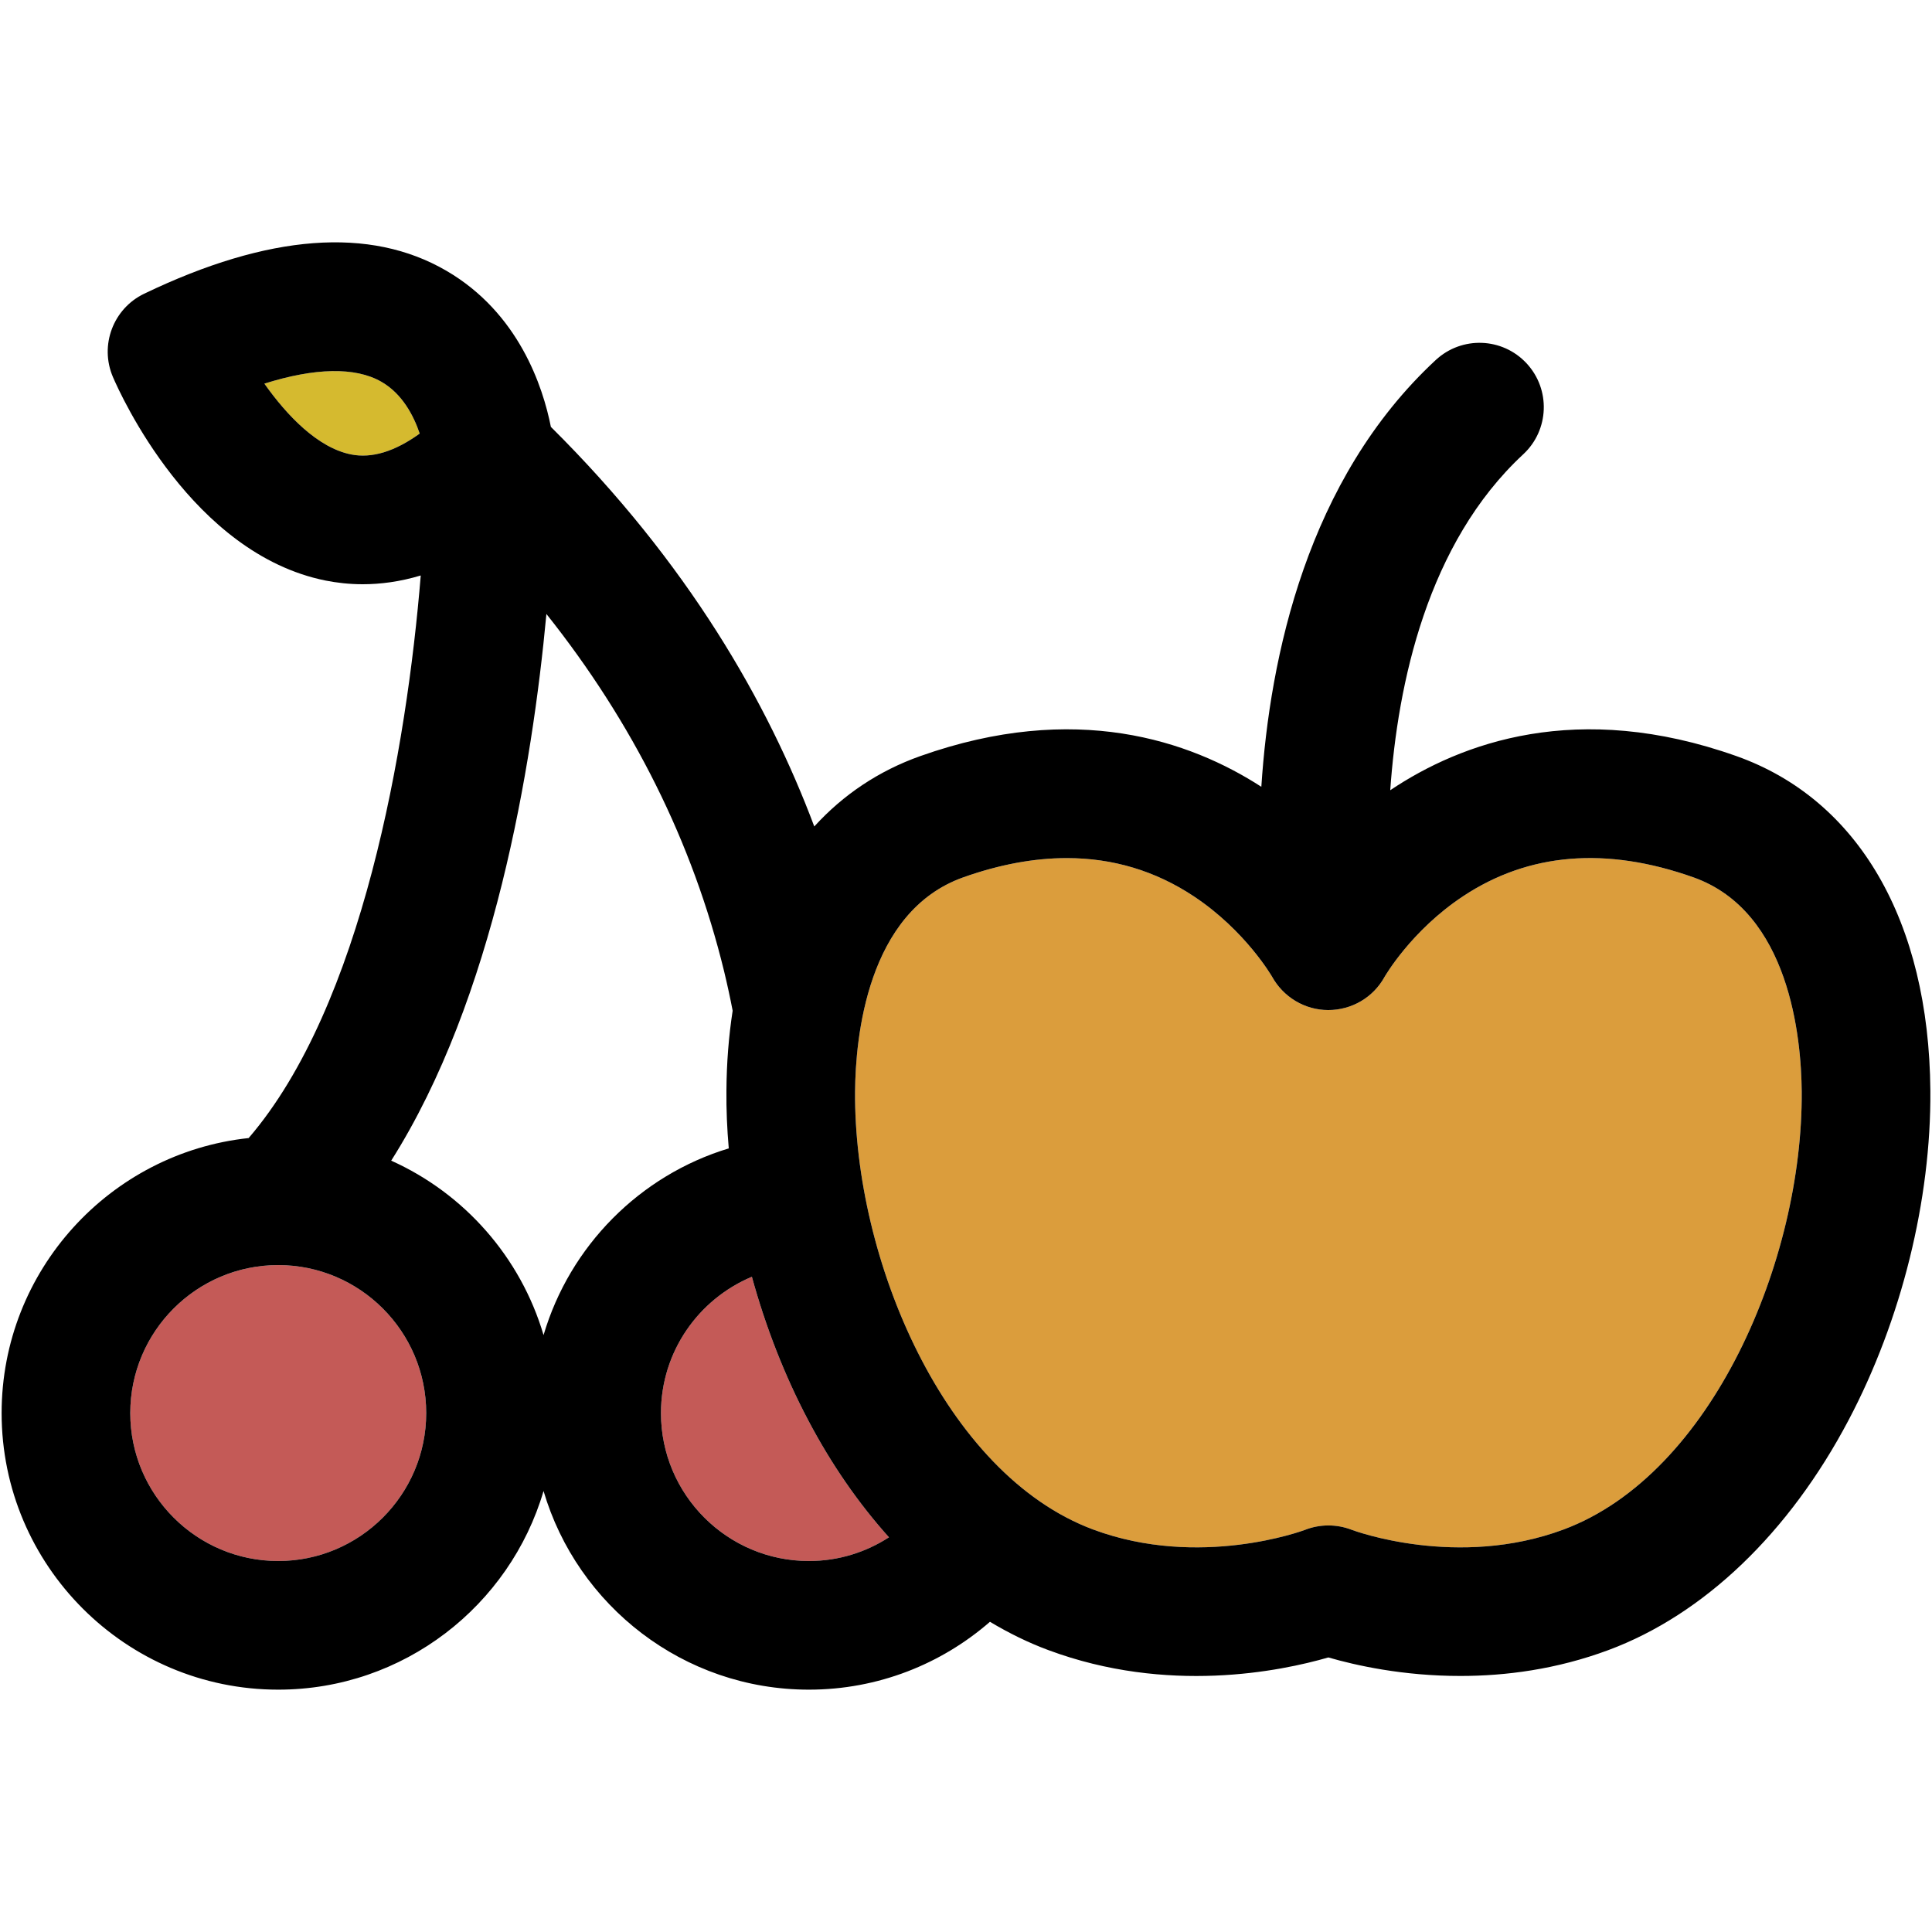
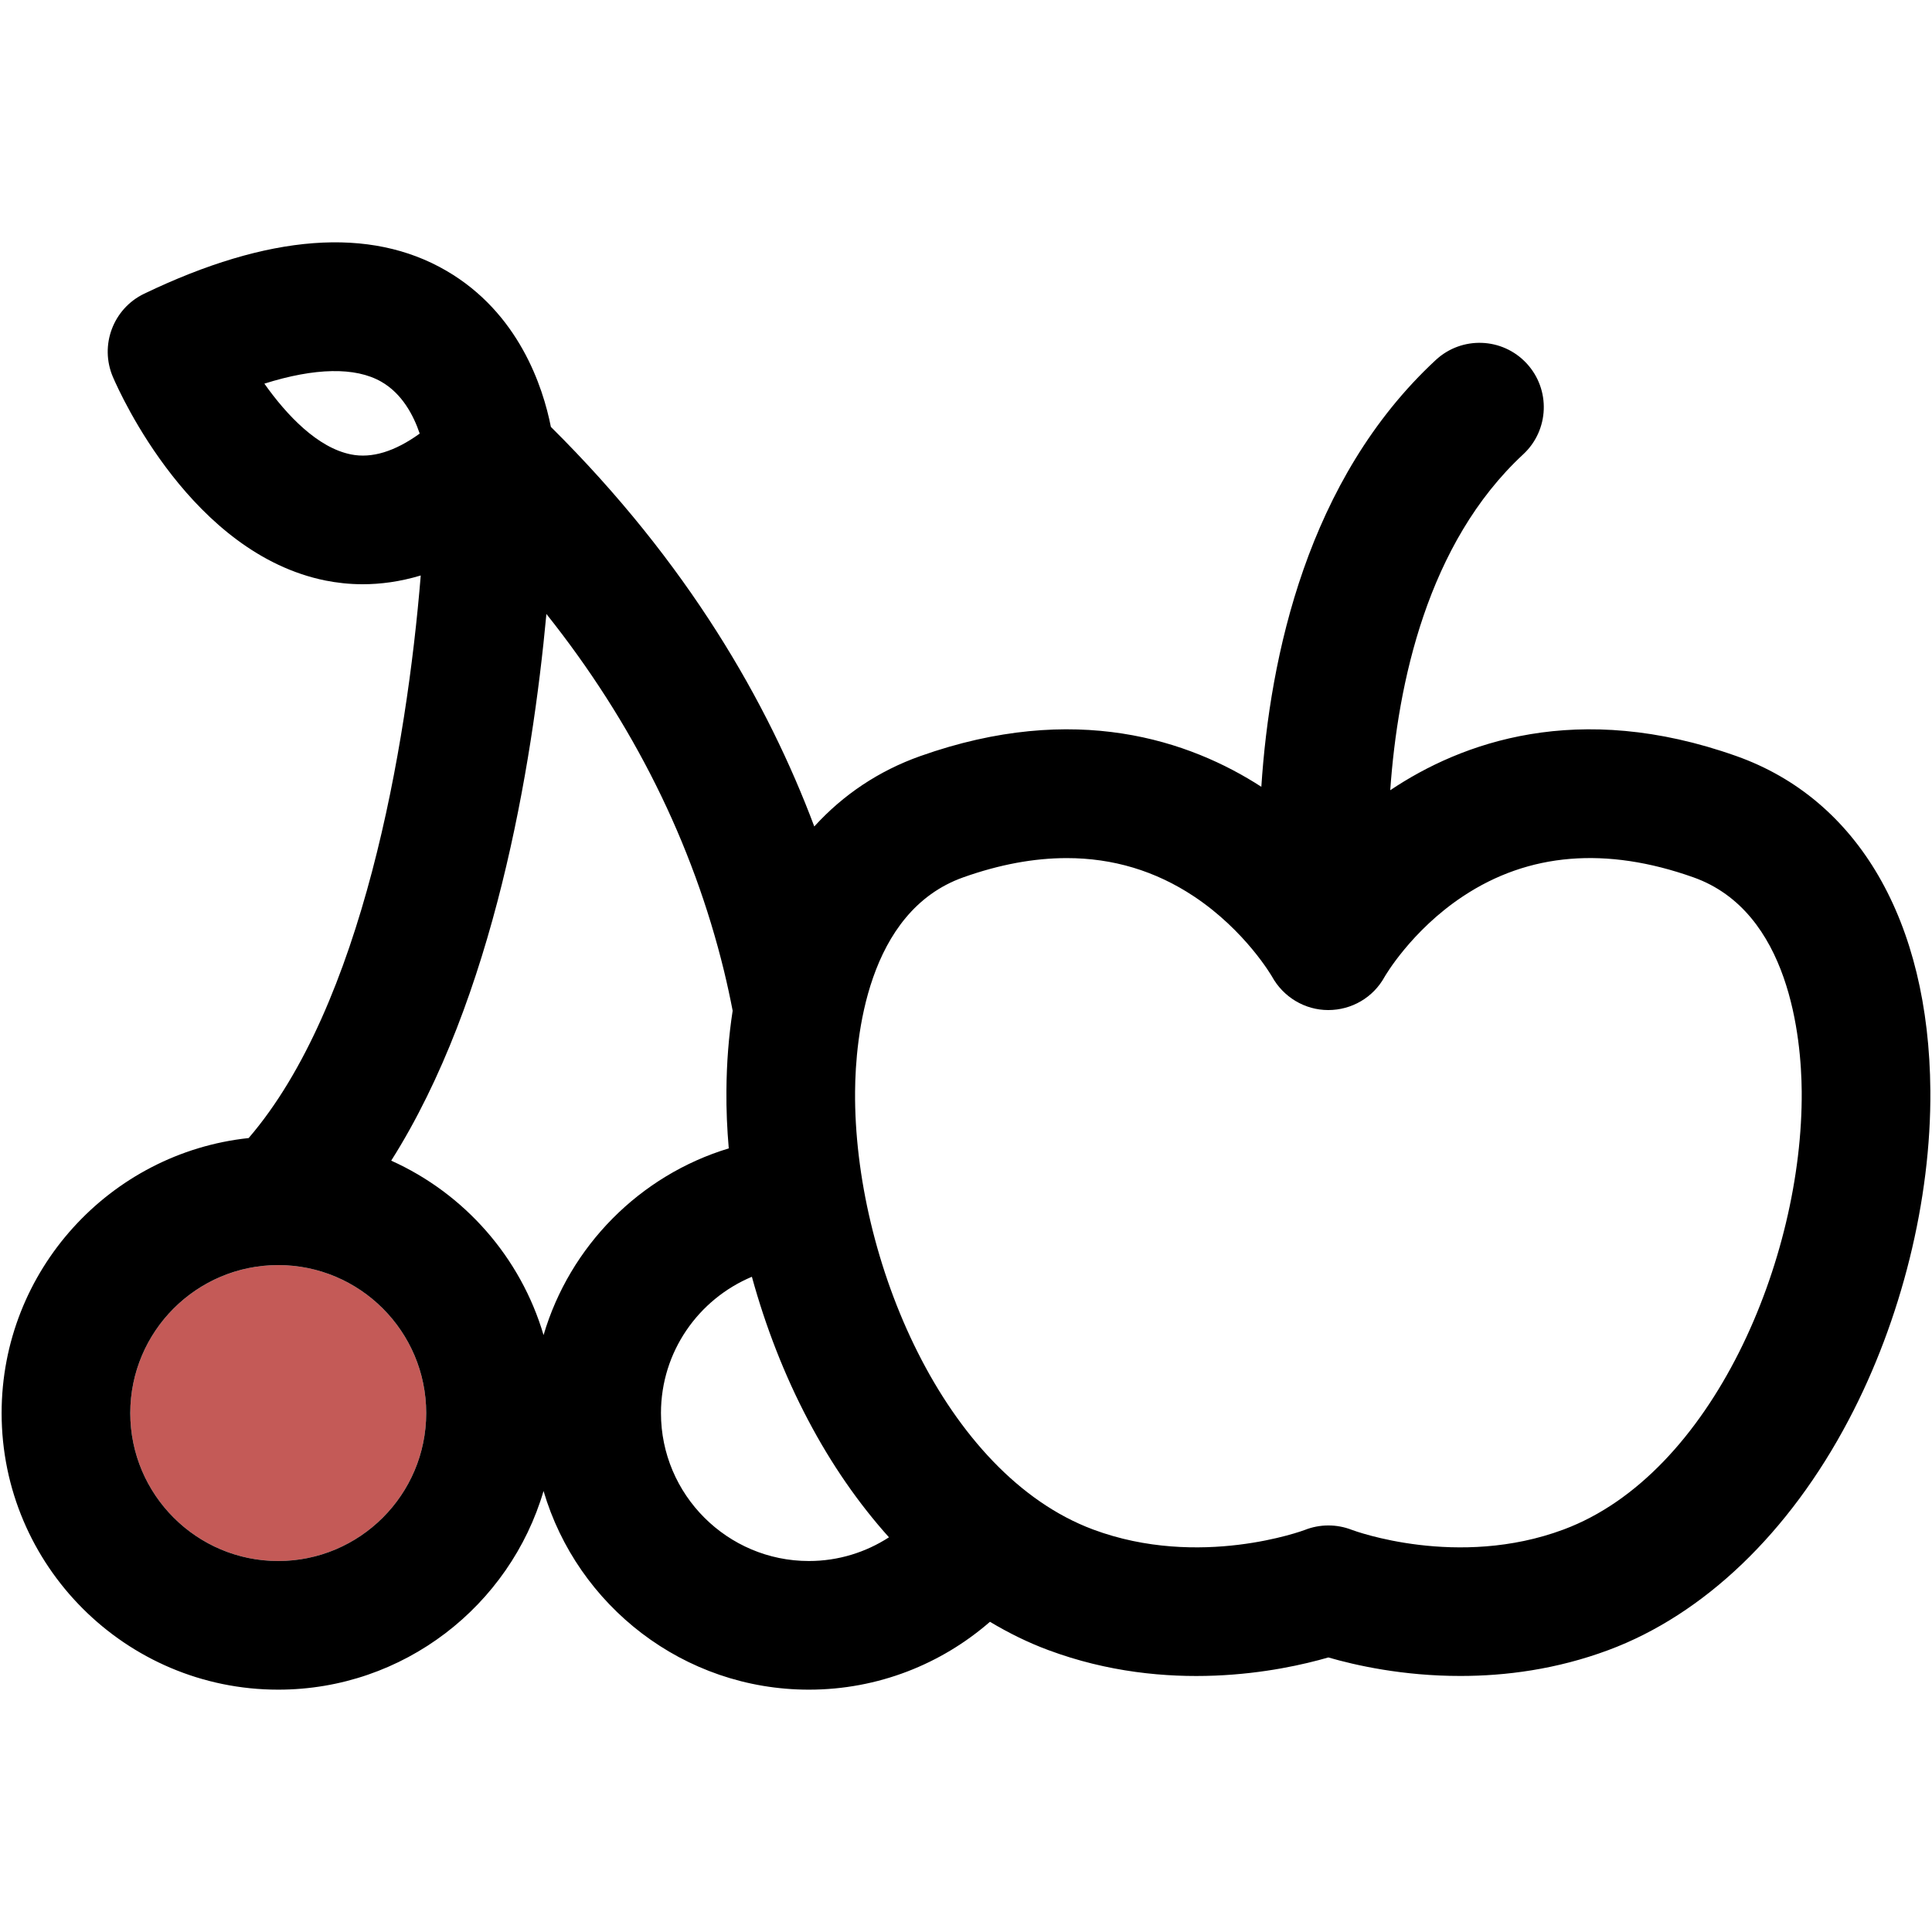
<svg xmlns="http://www.w3.org/2000/svg" height="800px" width="800px" version="1.1" id="Capa_1" viewBox="0 0 297.503 297.503" xml:space="preserve">
  <g id="XMLID_47_">
    <g>
-       <path style="fill:#D5BA2F;" d="M58.69,58.766c3.24,1.84,5,5.22,5.94,8c-3.84,2.77-7.38,3.85-10.57,3.21    c-5.14-1.02-9.89-6.01-13.35-10.9C48.48,56.626,54.69,56.486,58.69,58.766z" />
-       <path style="fill:#DB9D3C;" d="M277.44,168.076c0.2,25.79-13.76,58.91-36.67,67.45c-16.3,6.08-32.22,0.2-32.61,0.05    c-2.34-0.91-4.93-0.9-7.25,0.02c-0.16,0.06-16.17,6.04-32.58-0.07c-22.91-8.54-36.87-41.66-36.66-67.45    c0.06-8.16,1.81-27.71,16.67-32.98c5.58-1.98,10.89-2.96,15.93-2.96c7.1,0,13.65,1.96,19.57,5.89    c7.97,5.29,12.02,12.34,12.03,12.35c1.74,3.16,5.05,5.16,8.66,5.16c3.62,0,6.93-1.94,8.67-5.1c0.04-0.07,4.09-7.12,12.07-12.41    c10.11-6.71,22.05-7.7,35.49-2.93C275.62,140.366,277.37,159.916,277.44,168.076z" />
      <path style="fill:#C45A57;" d="M42.84,194.806c12.57,0,22.79,10.22,22.79,22.79c0,12.56-10.22,22.78-22.79,22.78    c-12.56,0-22.78-10.22-22.78-22.78C20.06,205.026,30.28,194.806,42.84,194.806z" />
-       <path style="fill:#C45A57;" d="M136.89,236.726c-3.56,2.3-7.78,3.65-12.33,3.65c-12.56,0-22.78-10.22-22.78-22.78    c0-9.45,5.79-17.55,14-20.99c2.11,7.68,5.02,15.17,8.65,22.05C128.01,225.466,132.22,231.526,136.89,236.726z" />
      <path d="M297.25,167.926c0.13,16.82-4.45,35.32-12.58,50.73c-9.15,17.37-22.28,29.96-36.98,35.43    c-8.03,2.99-15.88,3.99-22.79,3.99c-8.89,0.01-16.21-1.65-20.35-2.85c-7.36,2.13-24.76,5.71-43.14-1.14    c-3.07-1.14-6.06-2.61-8.97-4.35c-7.47,6.5-17.22,10.45-27.88,10.45c-19.31,0-35.66-12.93-40.86-30.59    c-5.19,17.66-21.54,30.59-40.86,30.59c-23.48,0-42.59-19.11-42.59-42.59c0-21.95,16.69-40.07,38.04-42.35    c17.49-20.33,24.35-60.25,26.5-86.63c-3.22,0.97-6.22,1.35-8.93,1.35c-2.1,0-4.03-0.23-5.74-0.57    c-20.52-4.14-31.54-28.57-32.73-31.34c-2.09-4.88,0.04-10.54,4.82-12.83c19.12-9.19,34.78-10.38,46.53-3.53    c11.15,6.49,14.87,17.87,16.09,24.04c21.12,20.95,33.43,42.52,40.56,61.53c4.45-4.89,9.93-8.57,16.33-10.84    c23.88-8.47,41.53-2.37,52.51,4.73c1.31-20.02,7.06-47.36,26.86-65.72c4.01-3.72,10.27-3.49,13.99,0.52s3.49,10.28-0.52,14    c-14.77,13.7-19.33,35.32-20.48,51.73c10.91-7.32,28.84-13.94,53.3-5.26C286.16,123.086,297.04,141.856,297.25,167.926z     M240.77,235.526c22.91-8.54,36.87-41.66,36.67-67.45c-0.07-8.16-1.82-27.71-16.68-32.98c-13.44-4.77-25.38-3.78-35.49,2.93    c-7.98,5.29-12.03,12.34-12.07,12.41c-1.74,3.16-5.05,5.1-8.67,5.1c-3.61,0-6.92-2-8.66-5.16c-0.01-0.01-4.06-7.06-12.03-12.35    c-5.92-3.93-12.47-5.89-19.57-5.89c-5.04,0-10.35,0.98-15.93,2.96c-14.86,5.27-16.61,24.82-16.67,32.98    c-0.21,25.79,13.75,58.91,36.66,67.45c16.41,6.11,32.42,0.13,32.58,0.07c2.32-0.92,4.91-0.93,7.25-0.02    C208.55,235.726,224.47,241.606,240.77,235.526z M124.56,240.376c4.55,0,8.77-1.35,12.33-3.65c-4.67-5.2-8.88-11.26-12.46-18.07    c-3.63-6.88-6.54-14.37-8.65-22.05c-8.21,3.44-14,11.54-14,20.99C101.78,230.156,112,240.376,124.56,240.376z M111.86,167.926    c0.03-4.31,0.36-8.41,0.96-12.29c-0.38-1.97-0.82-4.01-1.33-6.12c-4.83-19.79-14.01-38.21-27.35-54.97    c-2.19,23.51-8.09,59.22-23.9,84.18c11.26,5.06,19.93,14.87,23.46,26.86c4.05-13.73,14.83-24.6,28.52-28.75    C111.96,173.826,111.83,170.846,111.86,167.926z M64.63,66.766c-0.94-2.78-2.7-6.16-5.94-8c-4-2.28-10.21-2.14-17.98,0.31    c3.46,4.89,8.21,9.88,13.35,10.9C57.25,70.616,60.79,69.536,64.63,66.766z M65.63,217.596c0-12.57-10.22-22.79-22.79-22.79    c-12.56,0-22.78,10.22-22.78,22.79c0,12.56,10.22,22.78,22.78,22.78C55.41,240.376,65.63,230.156,65.63,217.596z" />
    </g>
    <g>
	</g>
  </g>
</svg>